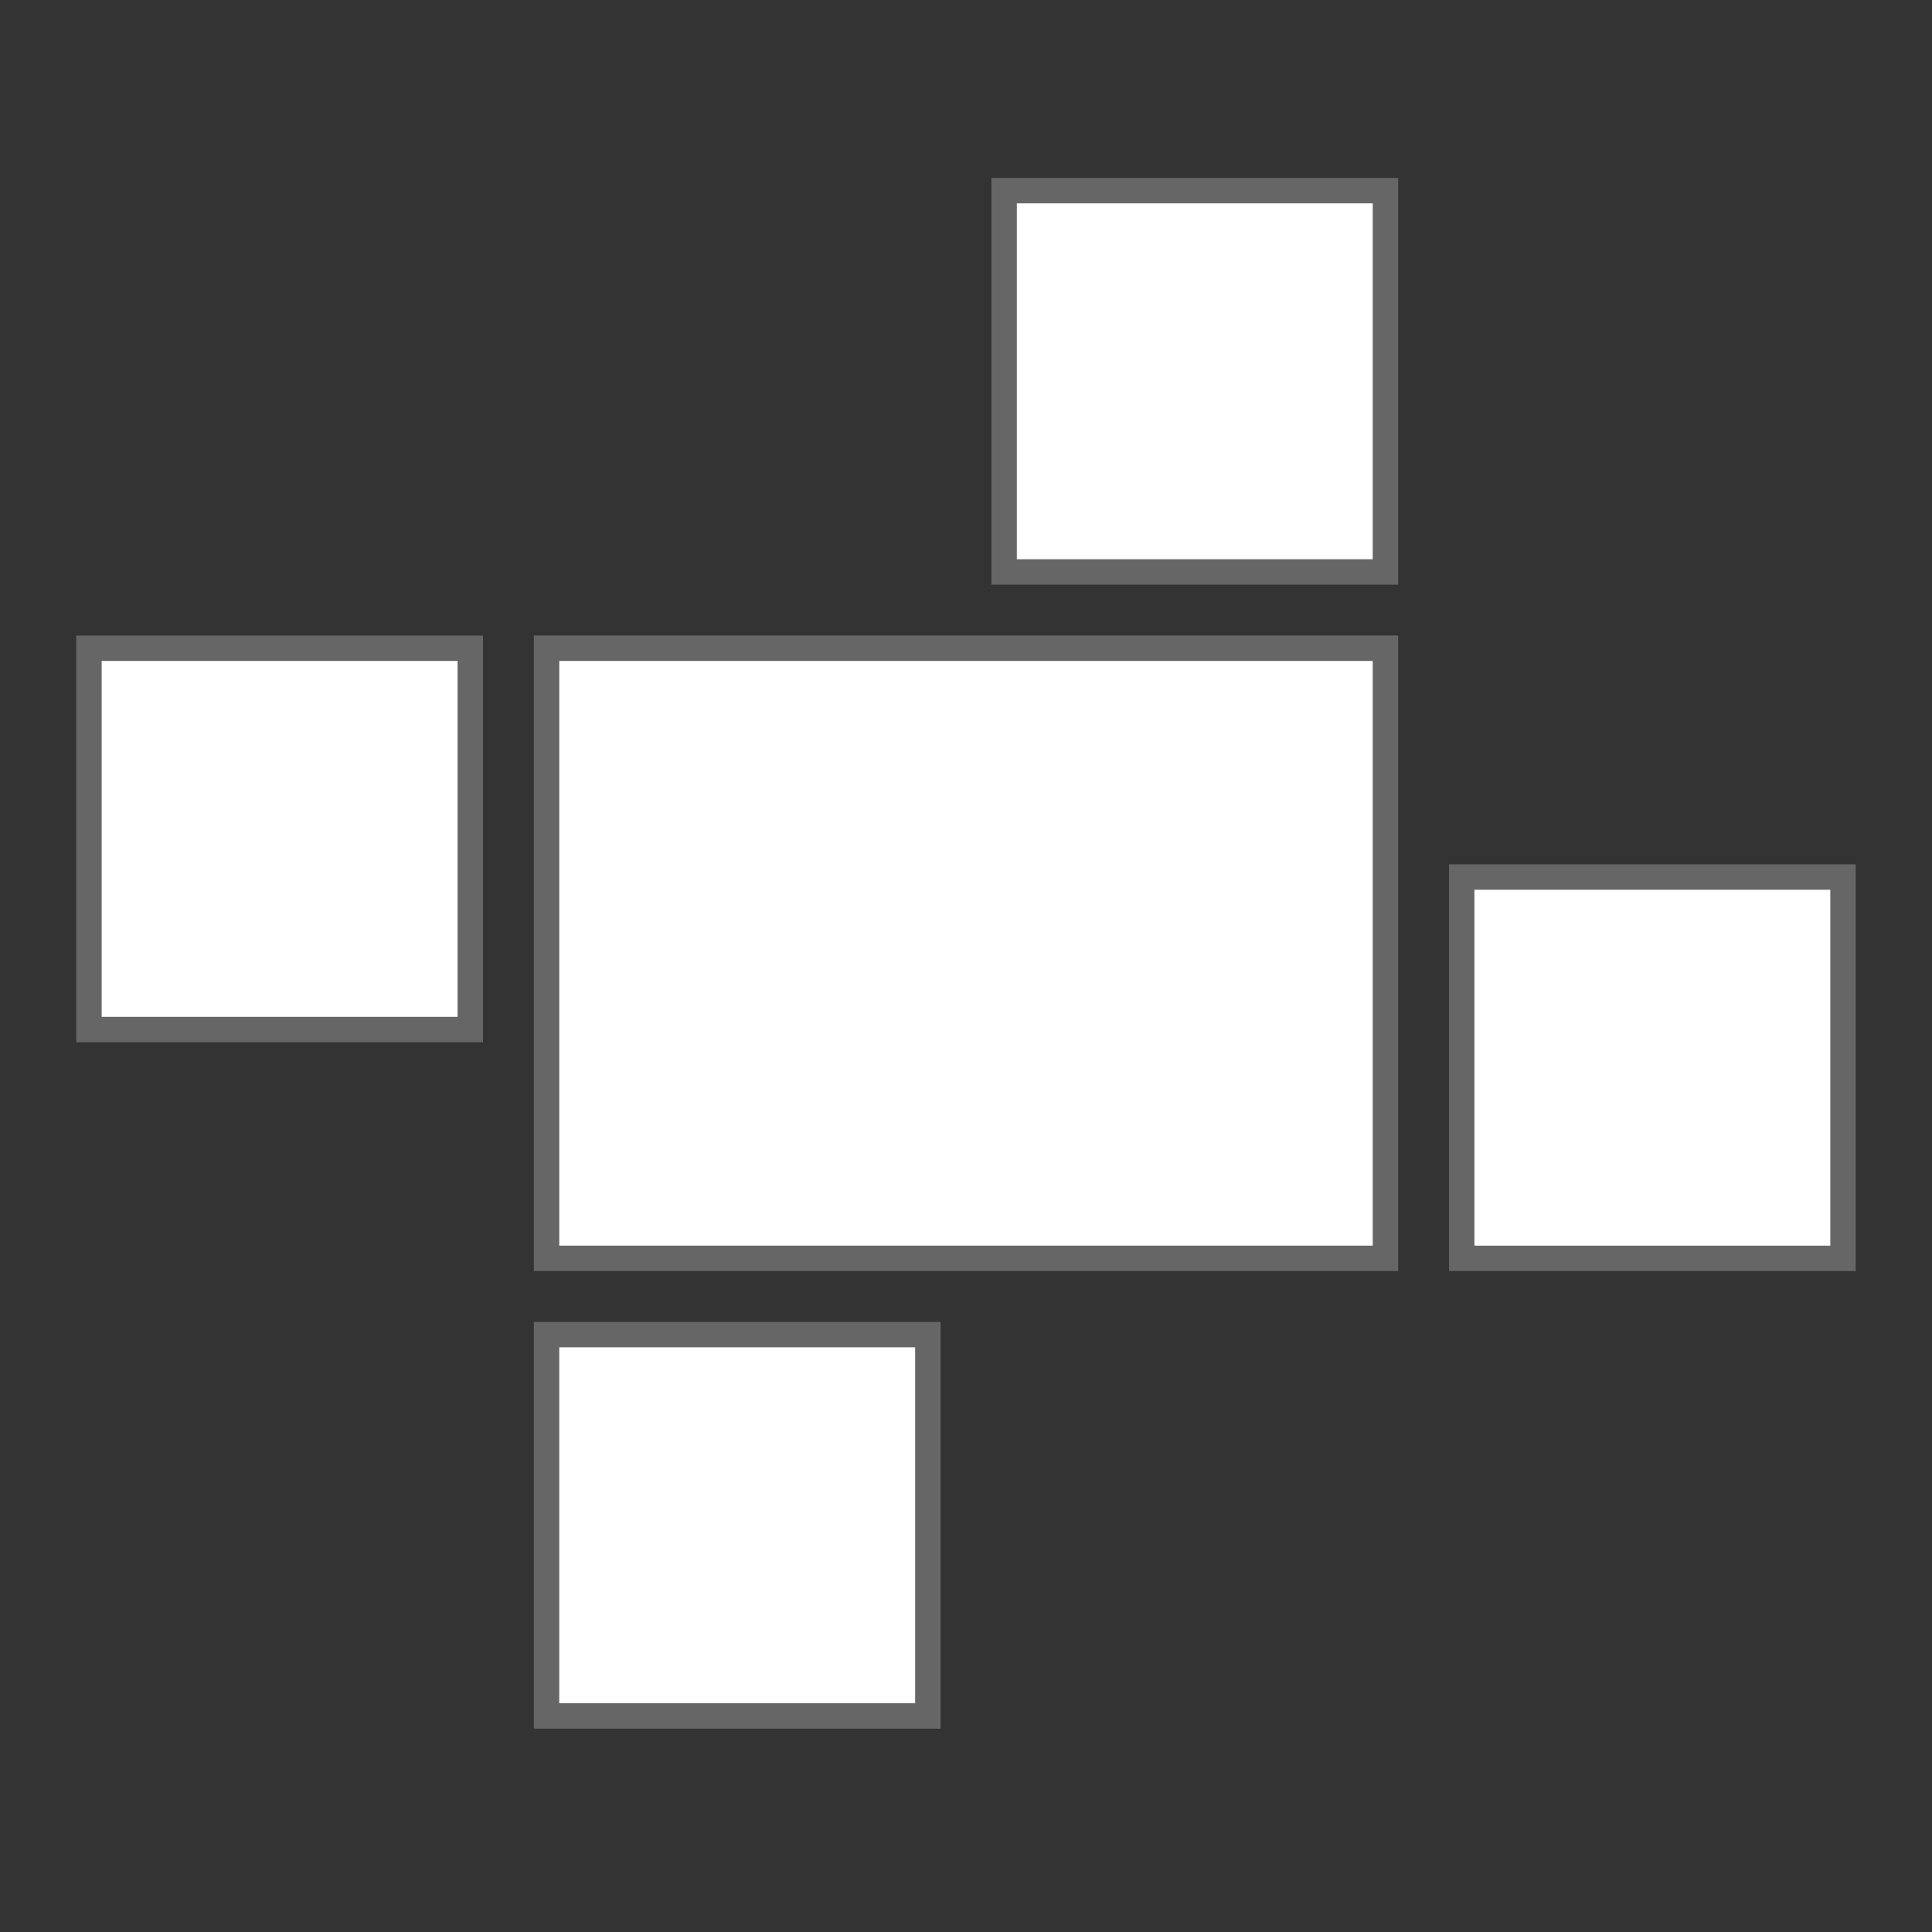
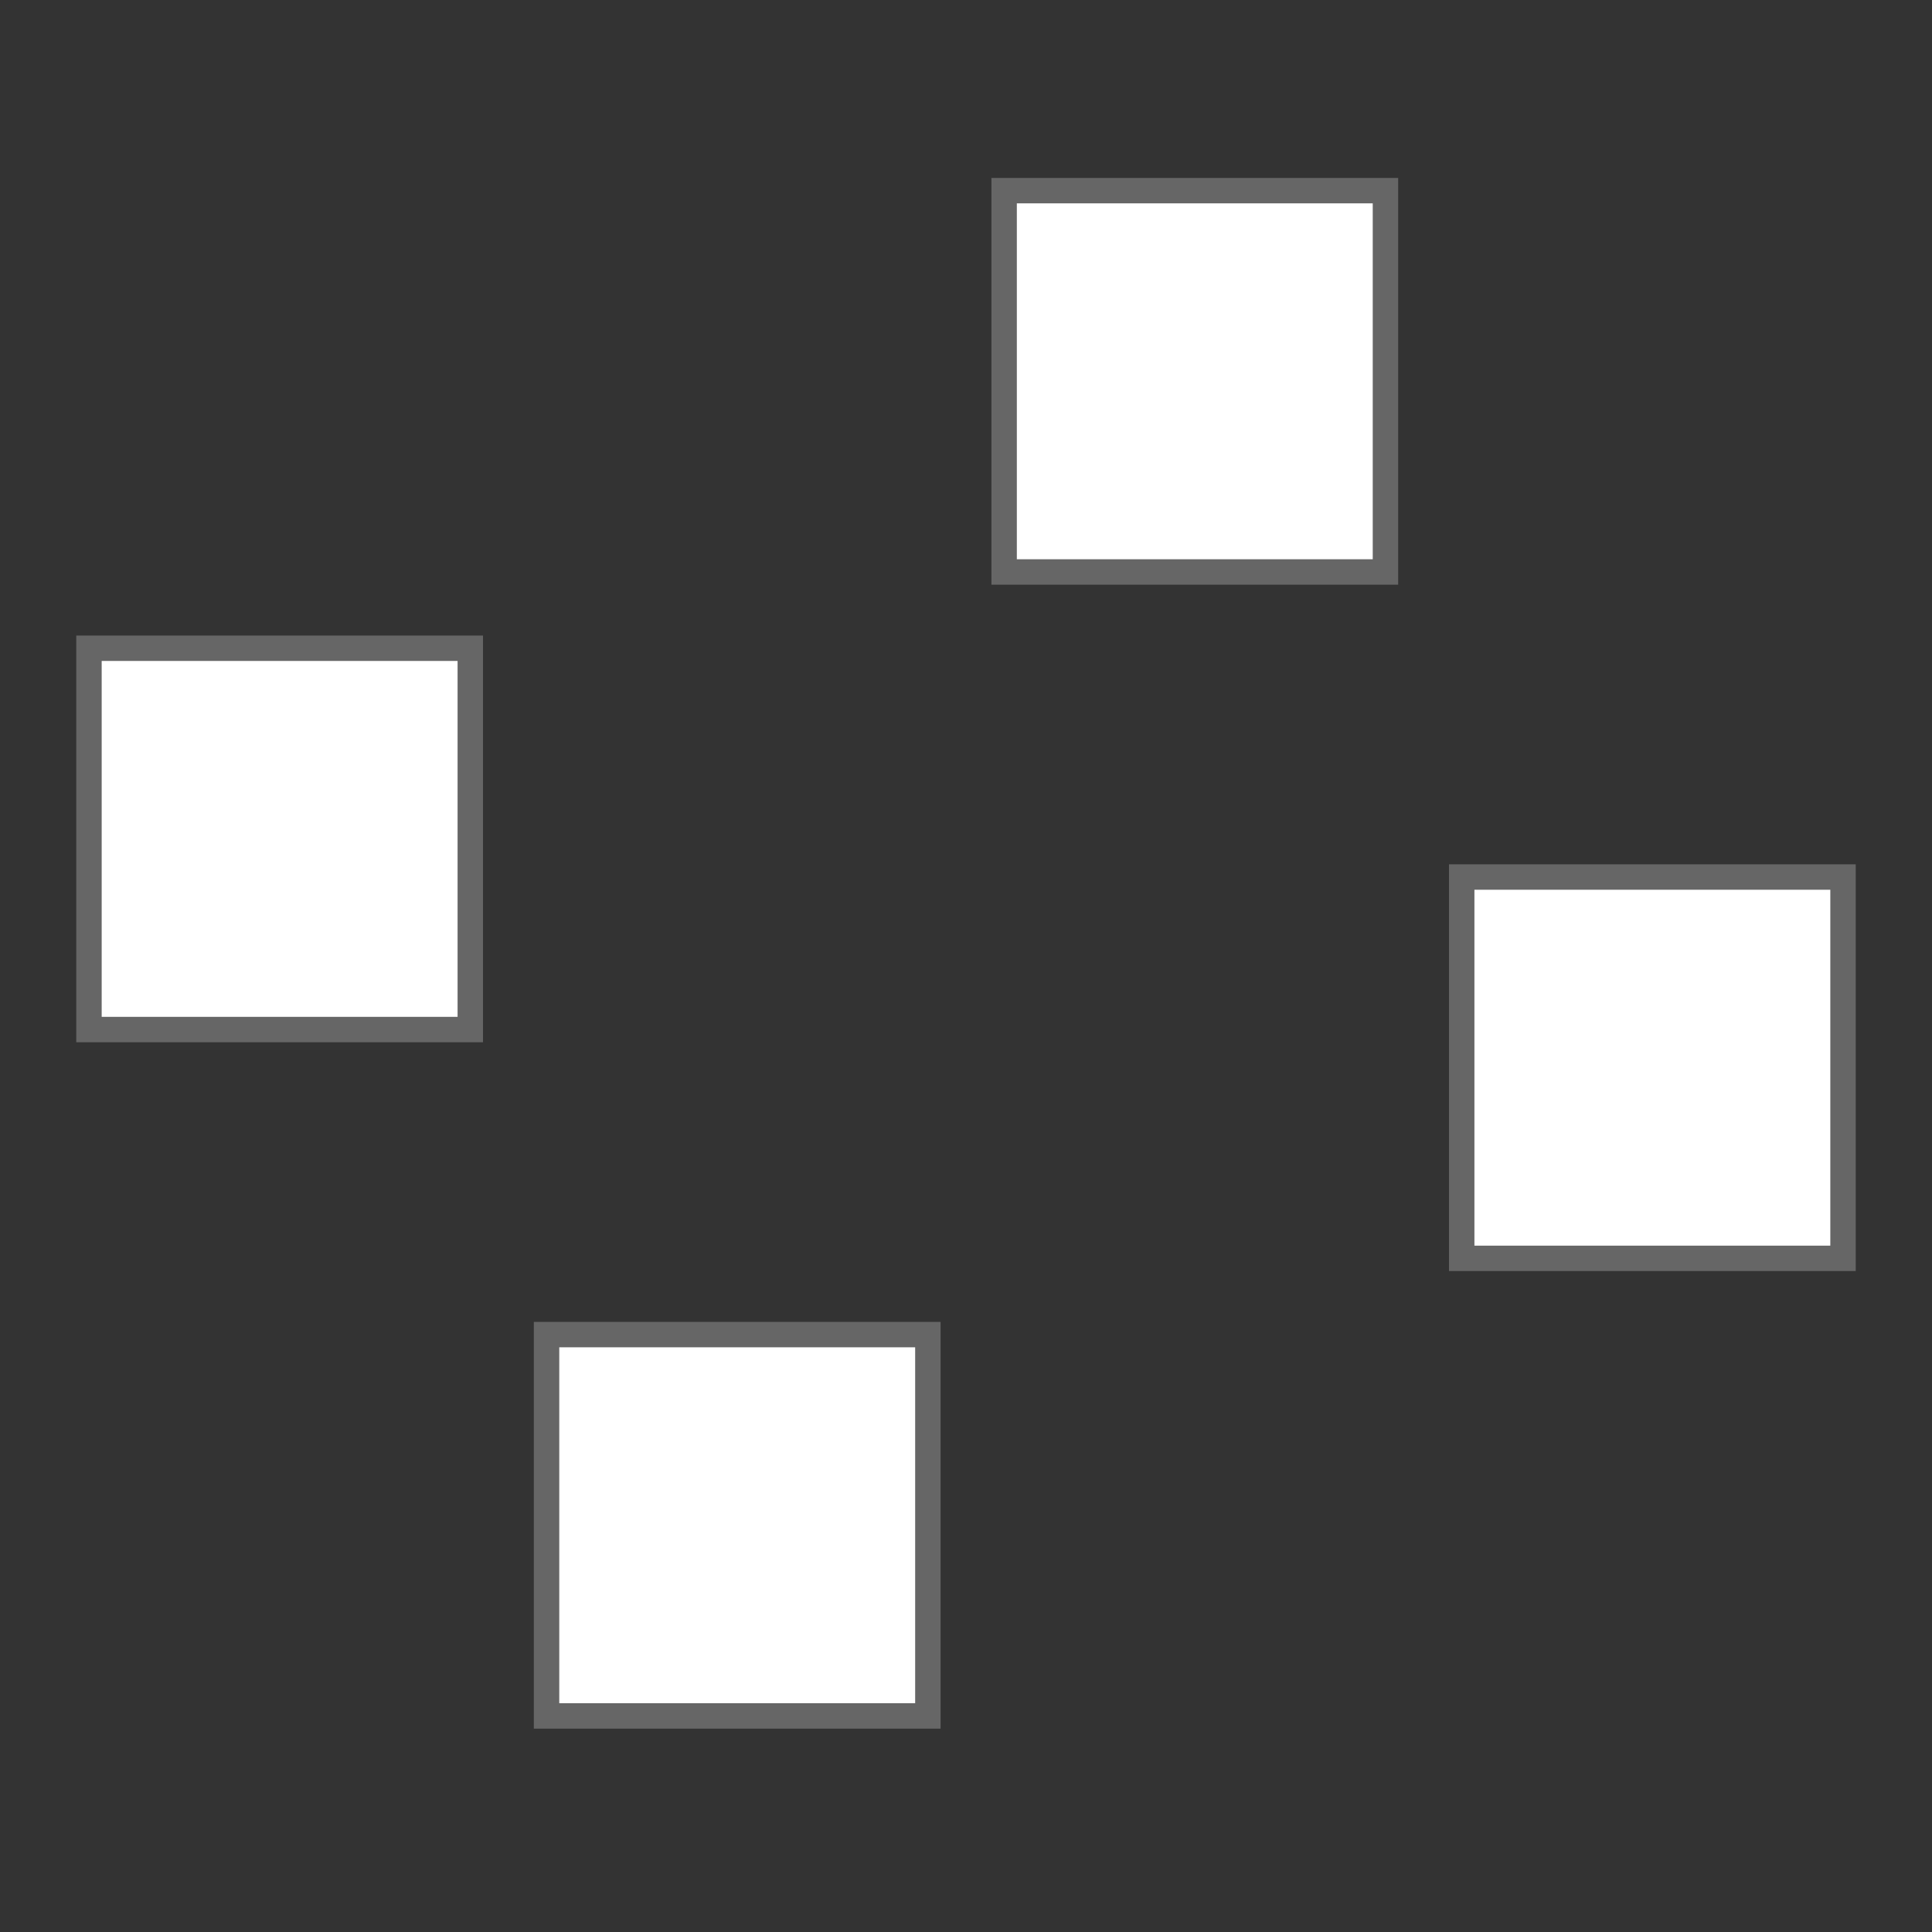
<svg xmlns="http://www.w3.org/2000/svg" fill="none" viewBox="0 0 76 76" height="76" width="76">
  <rect x="0" y="0" width="76" height="76" fill="#333333" stroke="none" />
-   <rect stroke="#666666" fill="white" height="24" width="33" y="25.5" x="21.5" />
  <rect stroke="#666666" fill="white" transform="rotate(90 54.5 7.5)" height="15" width="15" y="7.5" x="54.5" />
  <rect stroke="#666666" fill="white" transform="rotate(90 18.5 25.5)" height="15" width="15" y="25.5" x="18.5" />
  <rect stroke="#666666" fill="white" transform="rotate(90 72.5 34.5)" height="15" width="15" y="34.5" x="72.5" />
  <rect stroke="#666666" fill="white" transform="rotate(90 36.5 52.5)" height="15" width="15" y="52.5" x="36.5" />
</svg>